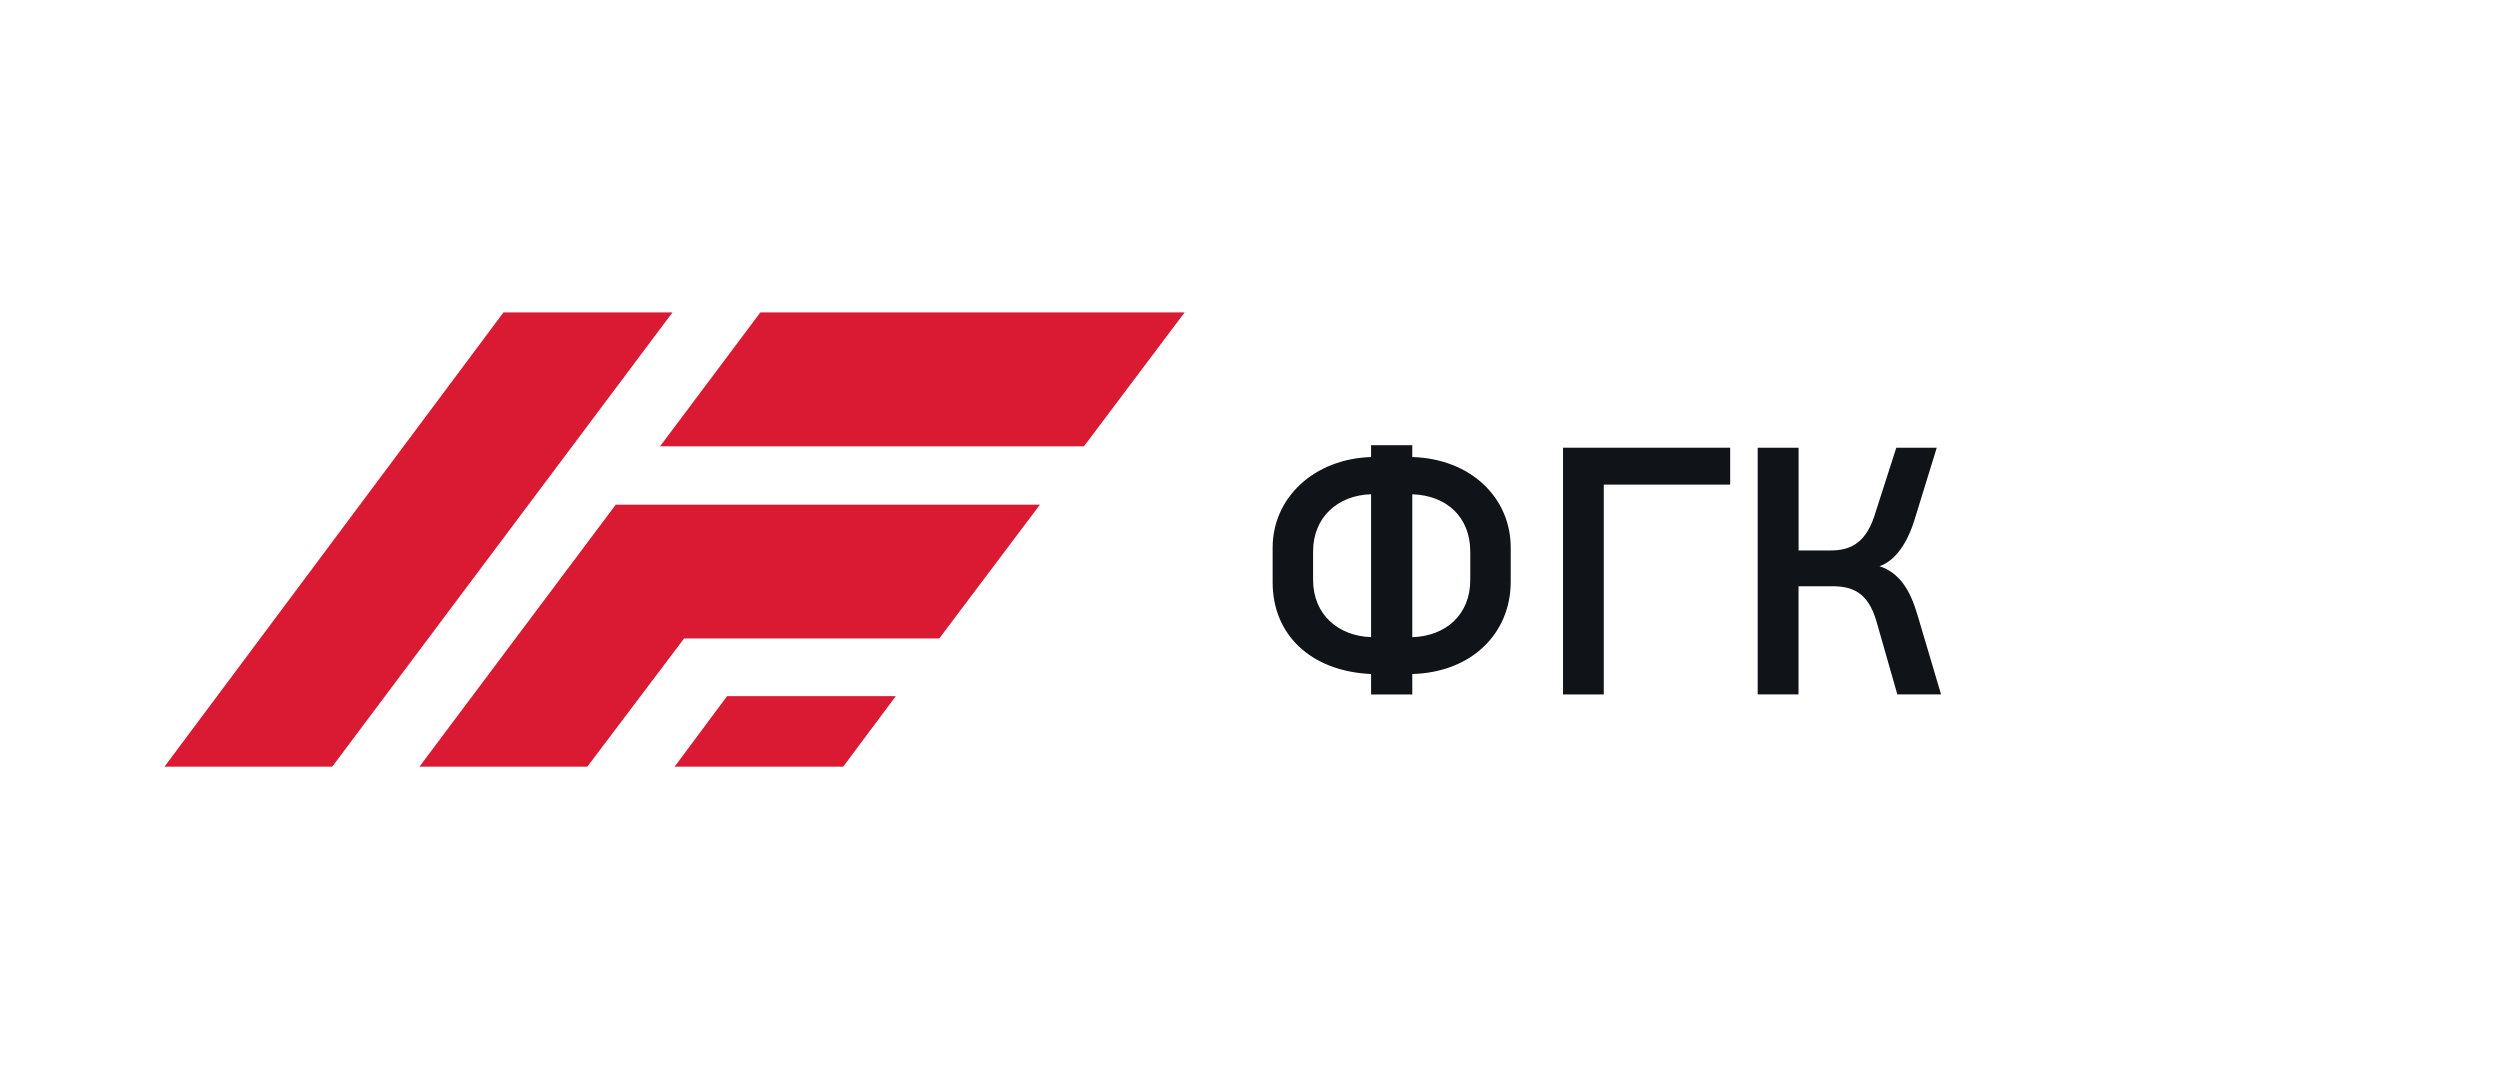
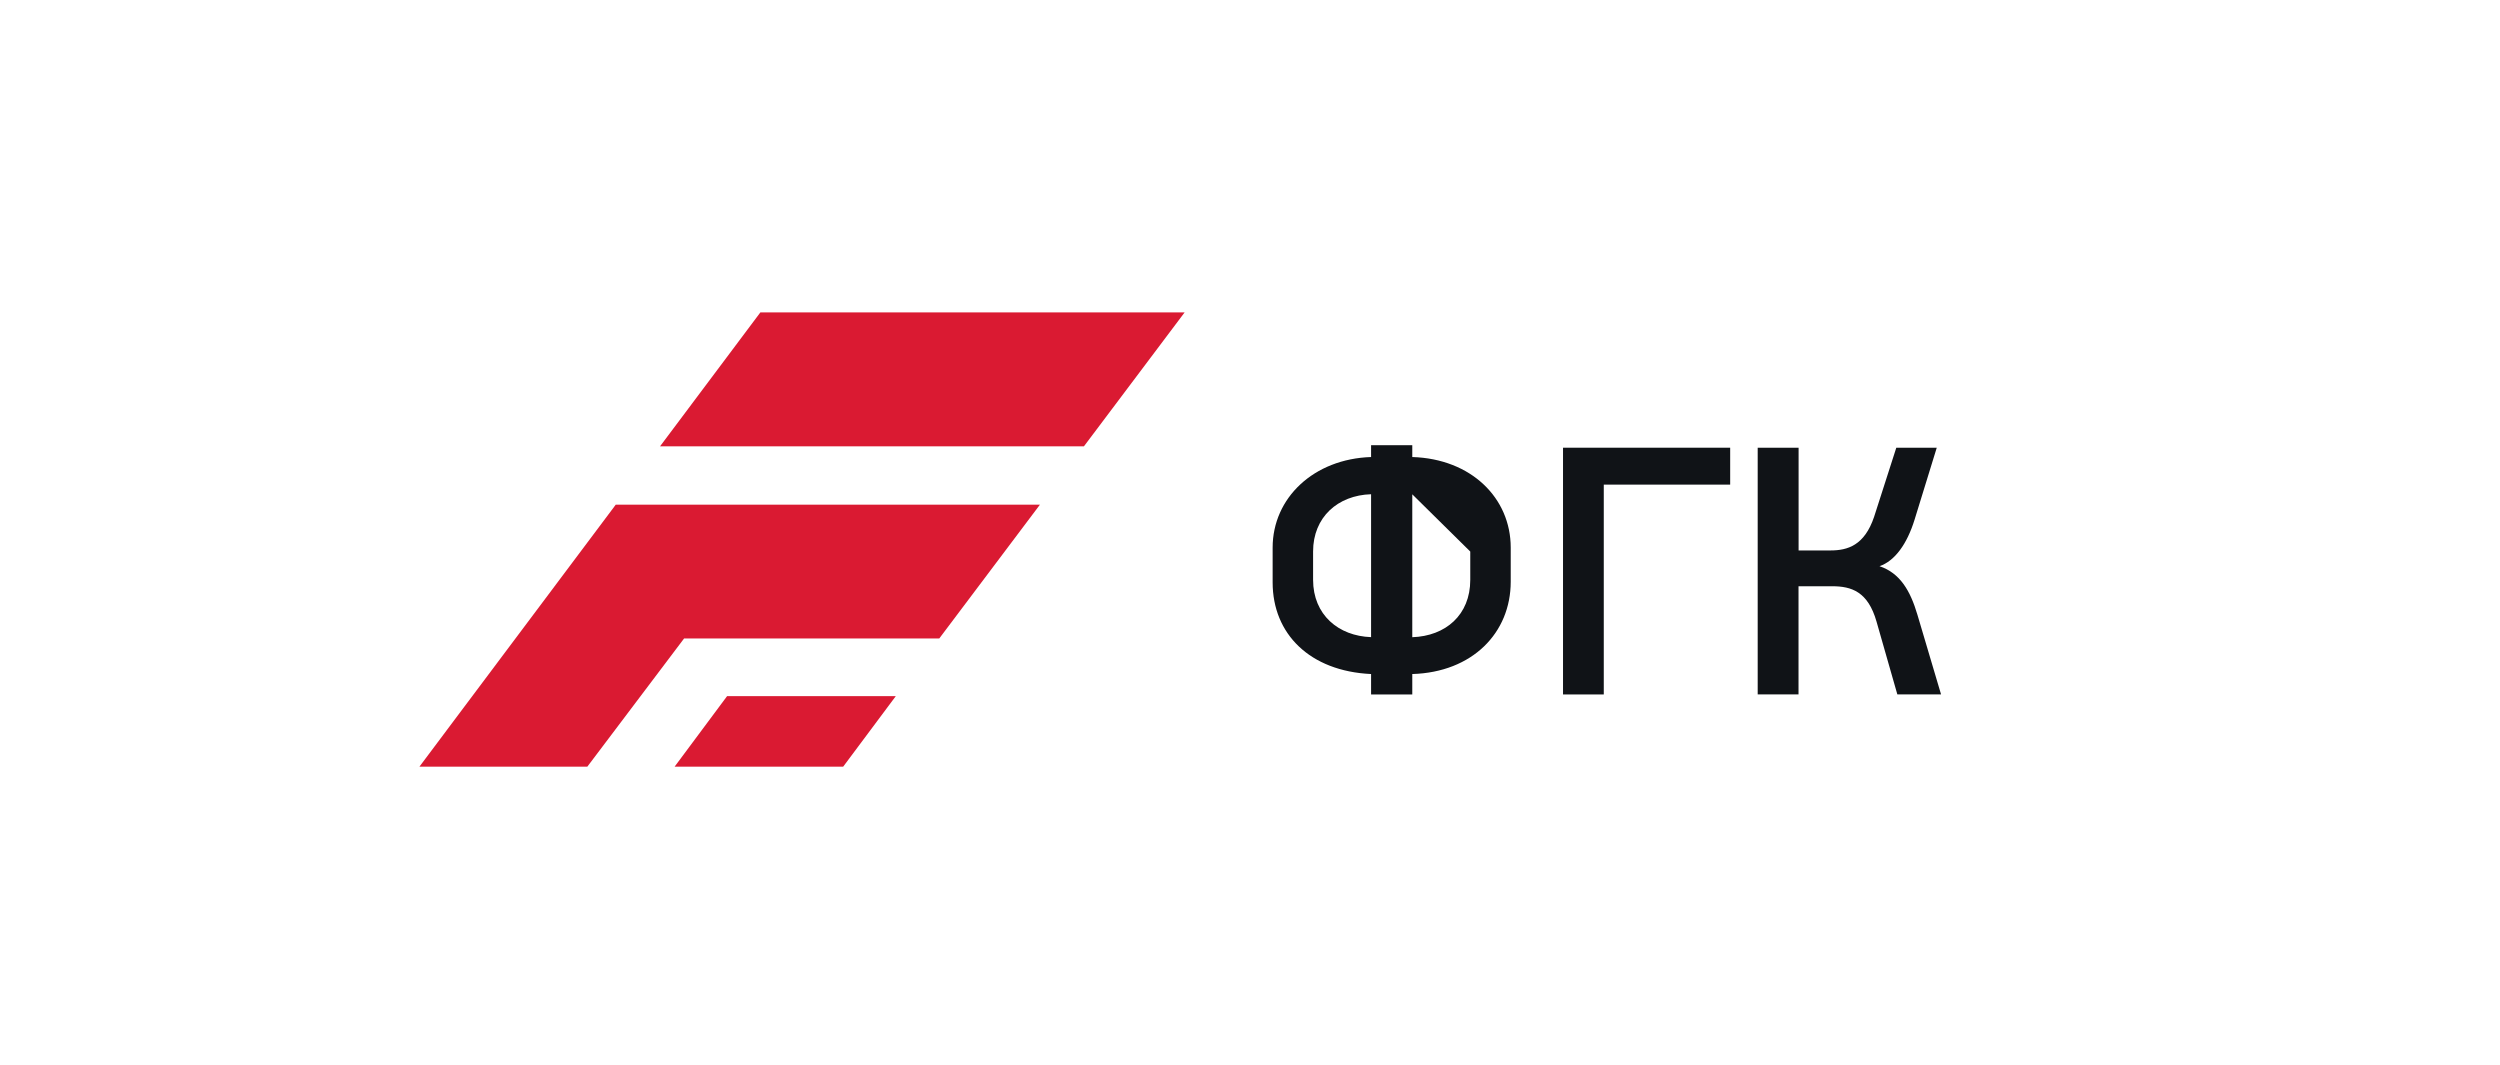
<svg xmlns="http://www.w3.org/2000/svg" id="Layer_1" version="1.1" viewBox="0 0 338 144">
  <defs>
    <style> .st0 { fill: #da1a32; } .st1 { fill: #101317; } </style>
  </defs>
  <g>
    <polygon class="st0" points="98.3 94.12 91.21 103.65 114 103.65 121.11 94.12 98.3 94.12" />
    <polygon class="st0" points="160.16 42.24 102.8 42.24 89.24 60.34 146.55 60.34 160.16 42.24" />
    <polygon class="st0" points="126.99 86.32 140.6 68.23 83.25 68.23 62.56 95.84 56.71 103.65 79.41 103.65 92.49 86.32 126.99 86.32" />
-     <polygon class="st0" points="68.07 42.24 22.24 103.65 44.92 103.65 90.92 42.24 68.07 42.24" />
  </g>
-   <path class="st1" d="M190.94,66.83v19.32c4.5-.15,7.84-3,7.84-7.75v-3.83c0-4.65-3.19-7.6-7.84-7.74M185.37,86.14v-19.32c-4.5.14-7.84,3.1-7.84,7.74v3.83c0,4.74,3.44,7.6,7.84,7.75M204.25,74.04v4.6c0,6.92-5.18,12.25-13.31,12.49v2.76h-5.57v-2.76c-8.28-.39-13.31-5.42-13.31-12.39v-4.7c0-6.73,5.57-12,13.31-12.25v-1.6h5.57v1.6c7.94.24,13.31,5.52,13.31,12.25" />
+   <path class="st1" d="M190.94,66.83v19.32c4.5-.15,7.84-3,7.84-7.75v-3.83M185.37,86.14v-19.32c-4.5.14-7.84,3.1-7.84,7.74v3.83c0,4.74,3.44,7.6,7.84,7.75M204.25,74.04v4.6c0,6.92-5.18,12.25-13.31,12.49v2.76h-5.57v-2.76c-8.28-.39-13.31-5.42-13.31-12.39v-4.7c0-6.73,5.57-12,13.31-12.25v-1.6h5.57v1.6c7.94.24,13.31,5.52,13.31,12.25" />
  <polygon class="st1" points="211.32 60.53 233.92 60.53 233.92 65.52 216.83 65.52 216.83 93.89 211.32 93.89 211.32 60.53" />
  <path class="st1" d="M237.65,60.53h5.52v13.89h4.31c2.32,0,4.6-.68,5.9-4.55l3-9.34h5.47l-3,9.73c-1.02,3.29-2.66,5.57-4.74,6.29,2.76.92,4.16,3.29,5.13,6.58l3.19,10.75h-5.91l-2.81-9.83c-1.16-4.07-3.39-4.79-6-4.79h-4.55v14.62h-5.52v-33.35Z" />
</svg>